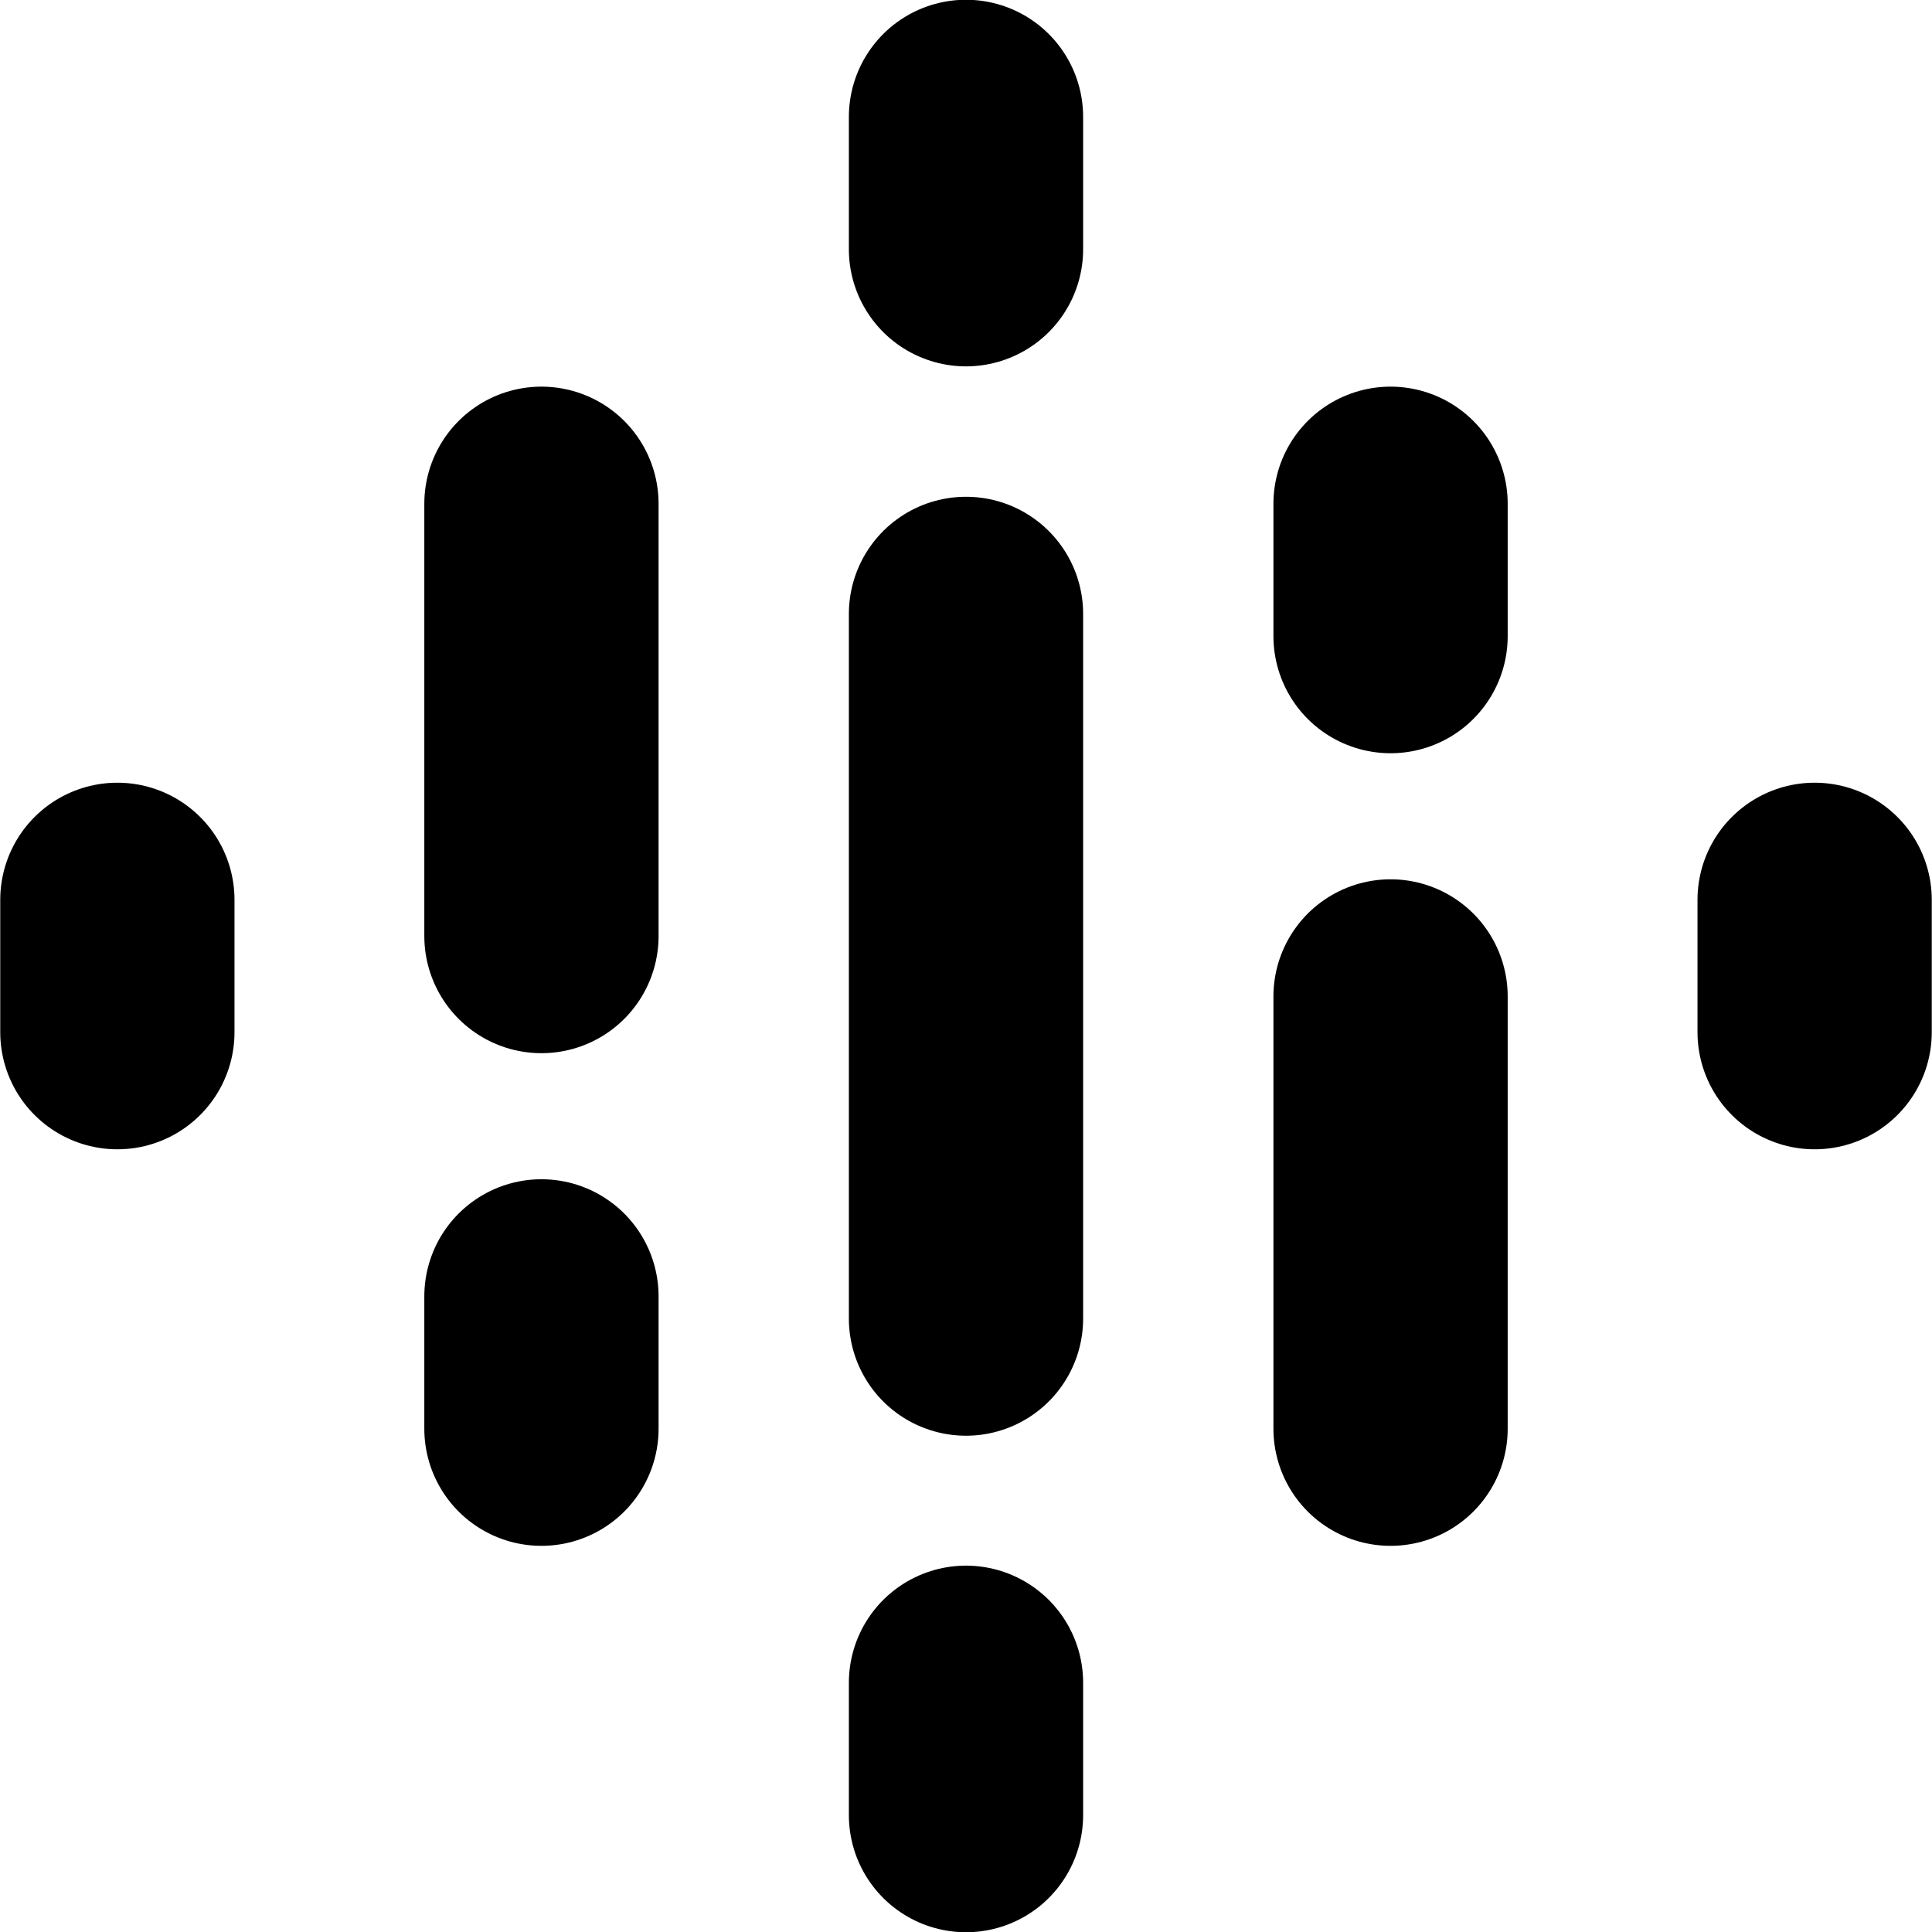
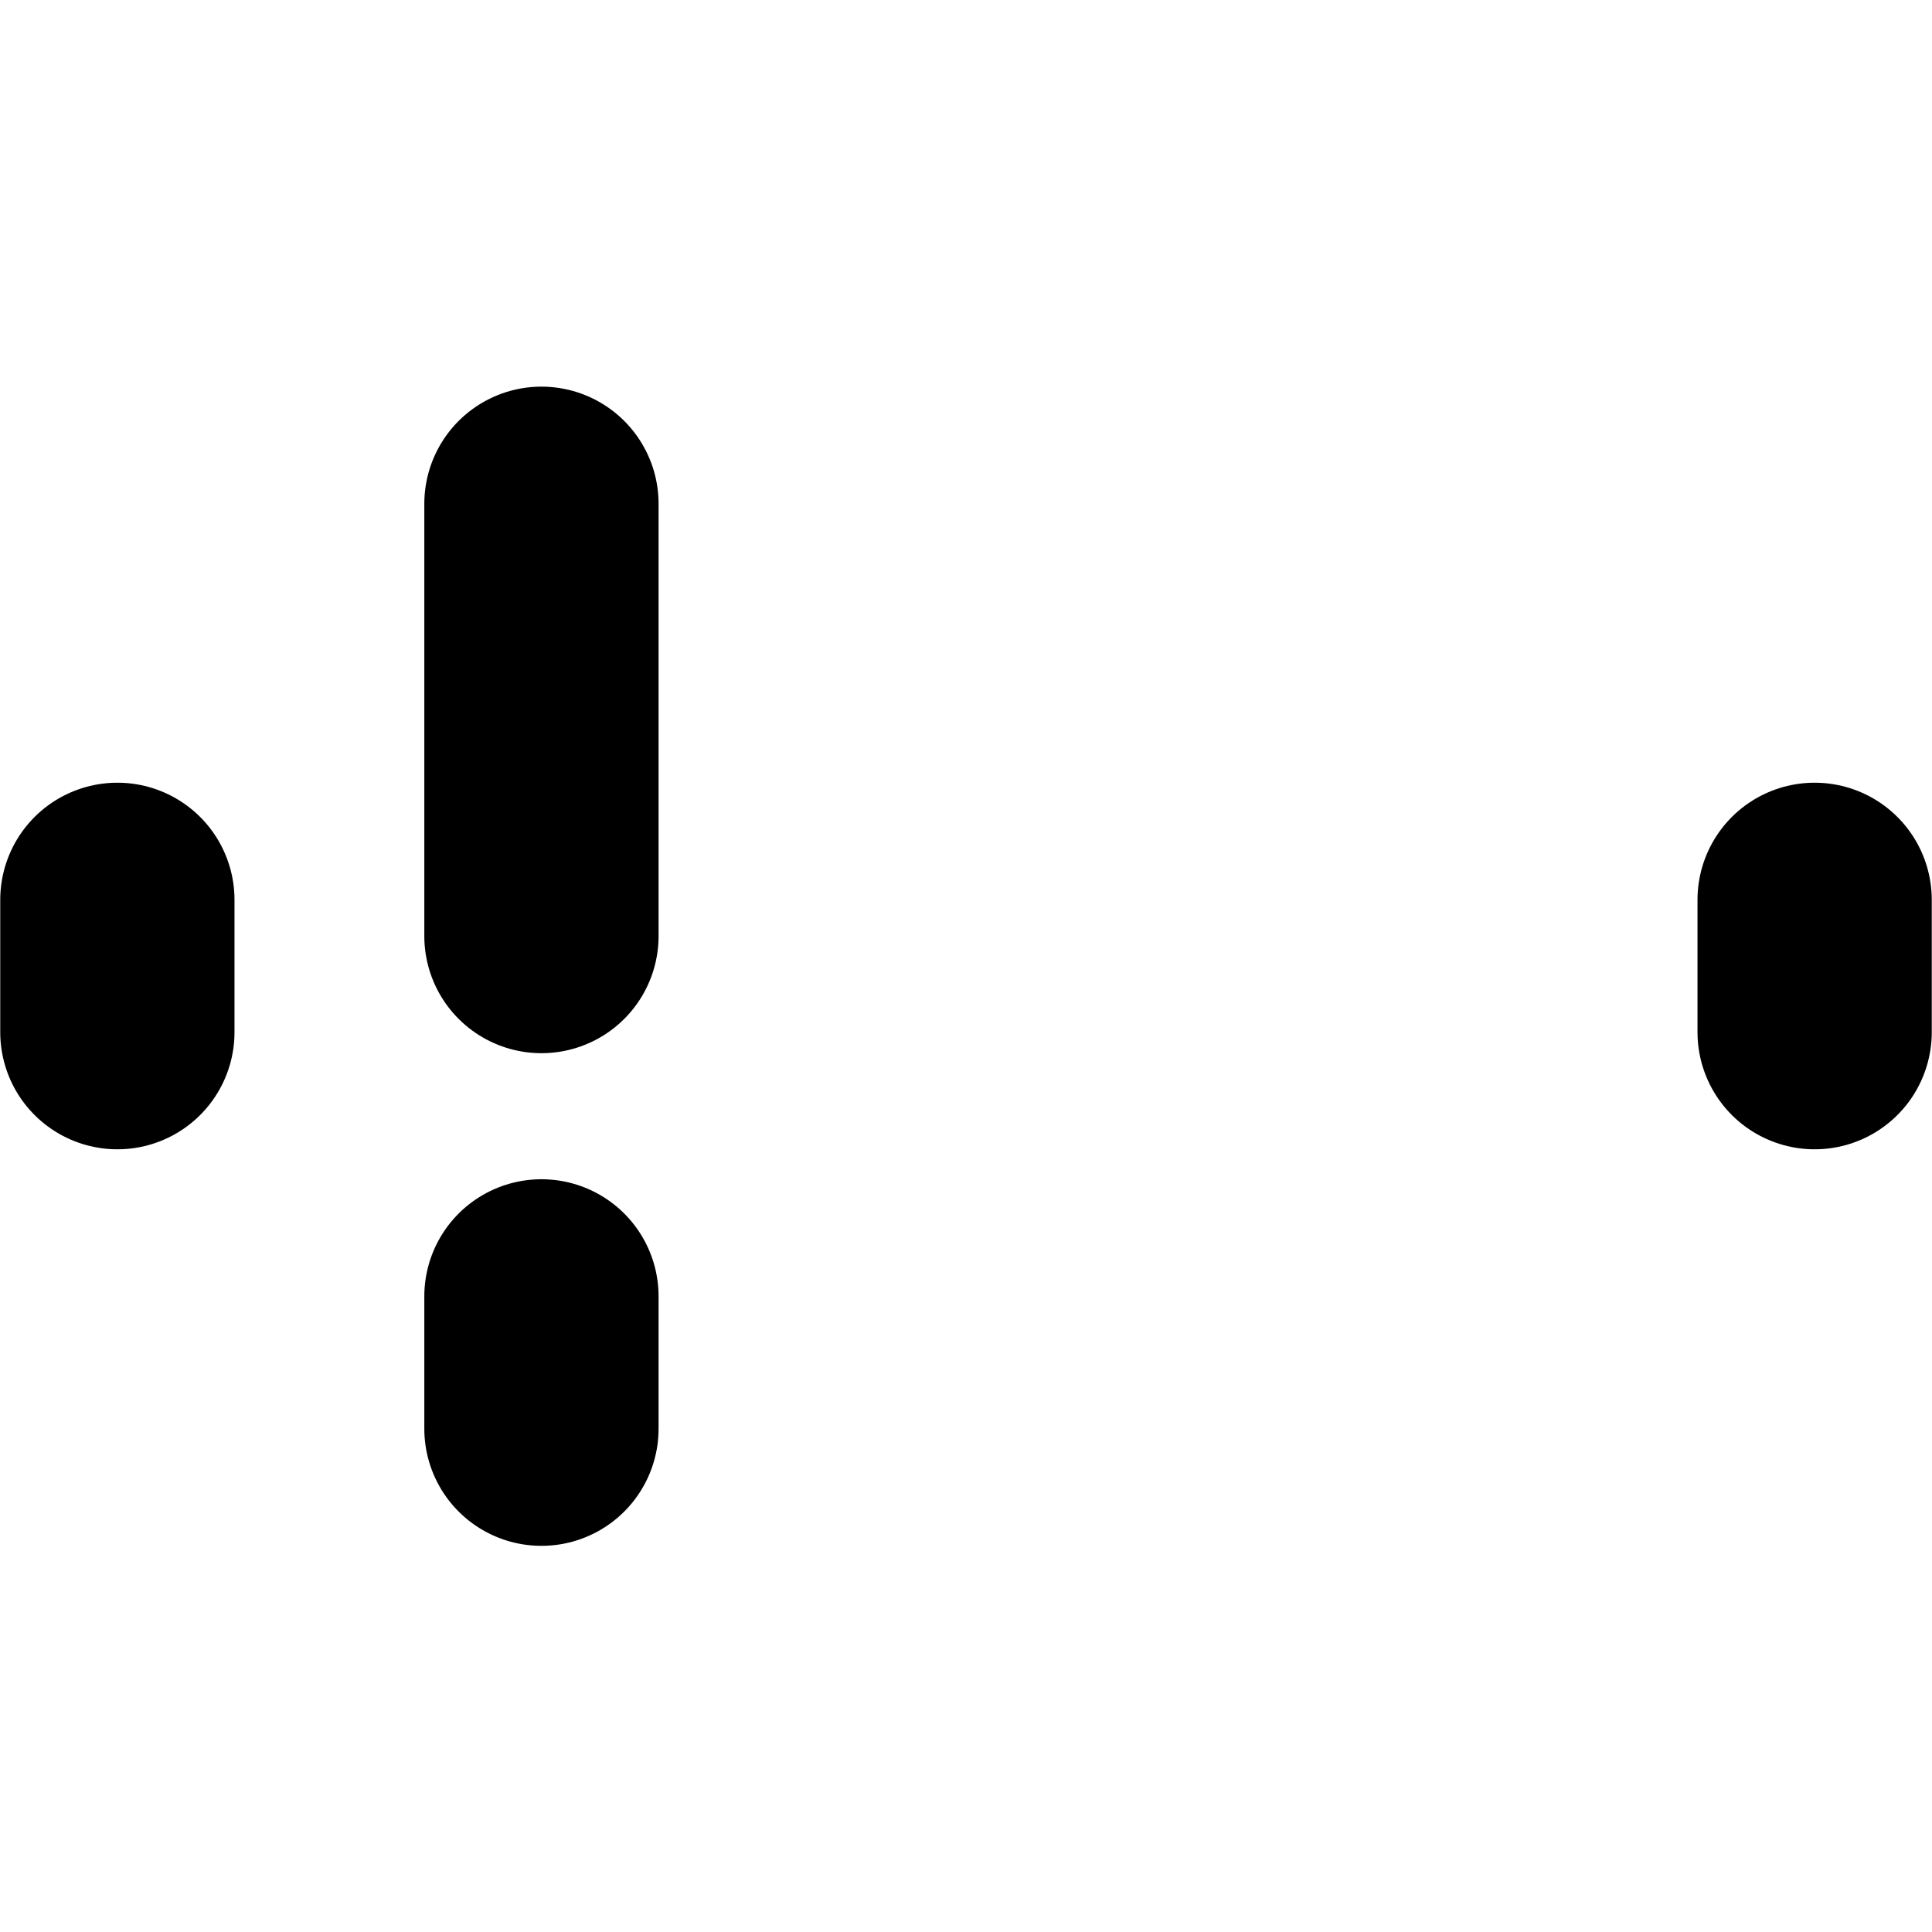
<svg xmlns="http://www.w3.org/2000/svg" version="1.1" id="Layer_1" x="0px" y="0px" viewBox="0 0 400 400" style="enable-background:new 0 0 400 400;" xml:space="preserve">
  <style type="text/css">
	.st0{stroke:#000000;stroke-width:48.5;stroke-linecap:round;}
</style>
  <g>
    <path class="st0" d="M24.3,186.3v27.4" />
    <path class="st0" d="M375.7,186.3v27.4" />
    <path class="st0" d="M112.1,104.3v89.5 M112.1,268.4v27.4" />
-     <path class="st0" d="M287.9,206.3v89.5 M287.9,104.3v27.4" />
-     <path class="st0" d="M200,127.1v145.9 M200,24.2v27.4 M200,348.4v27.4" />
  </g>
</svg>